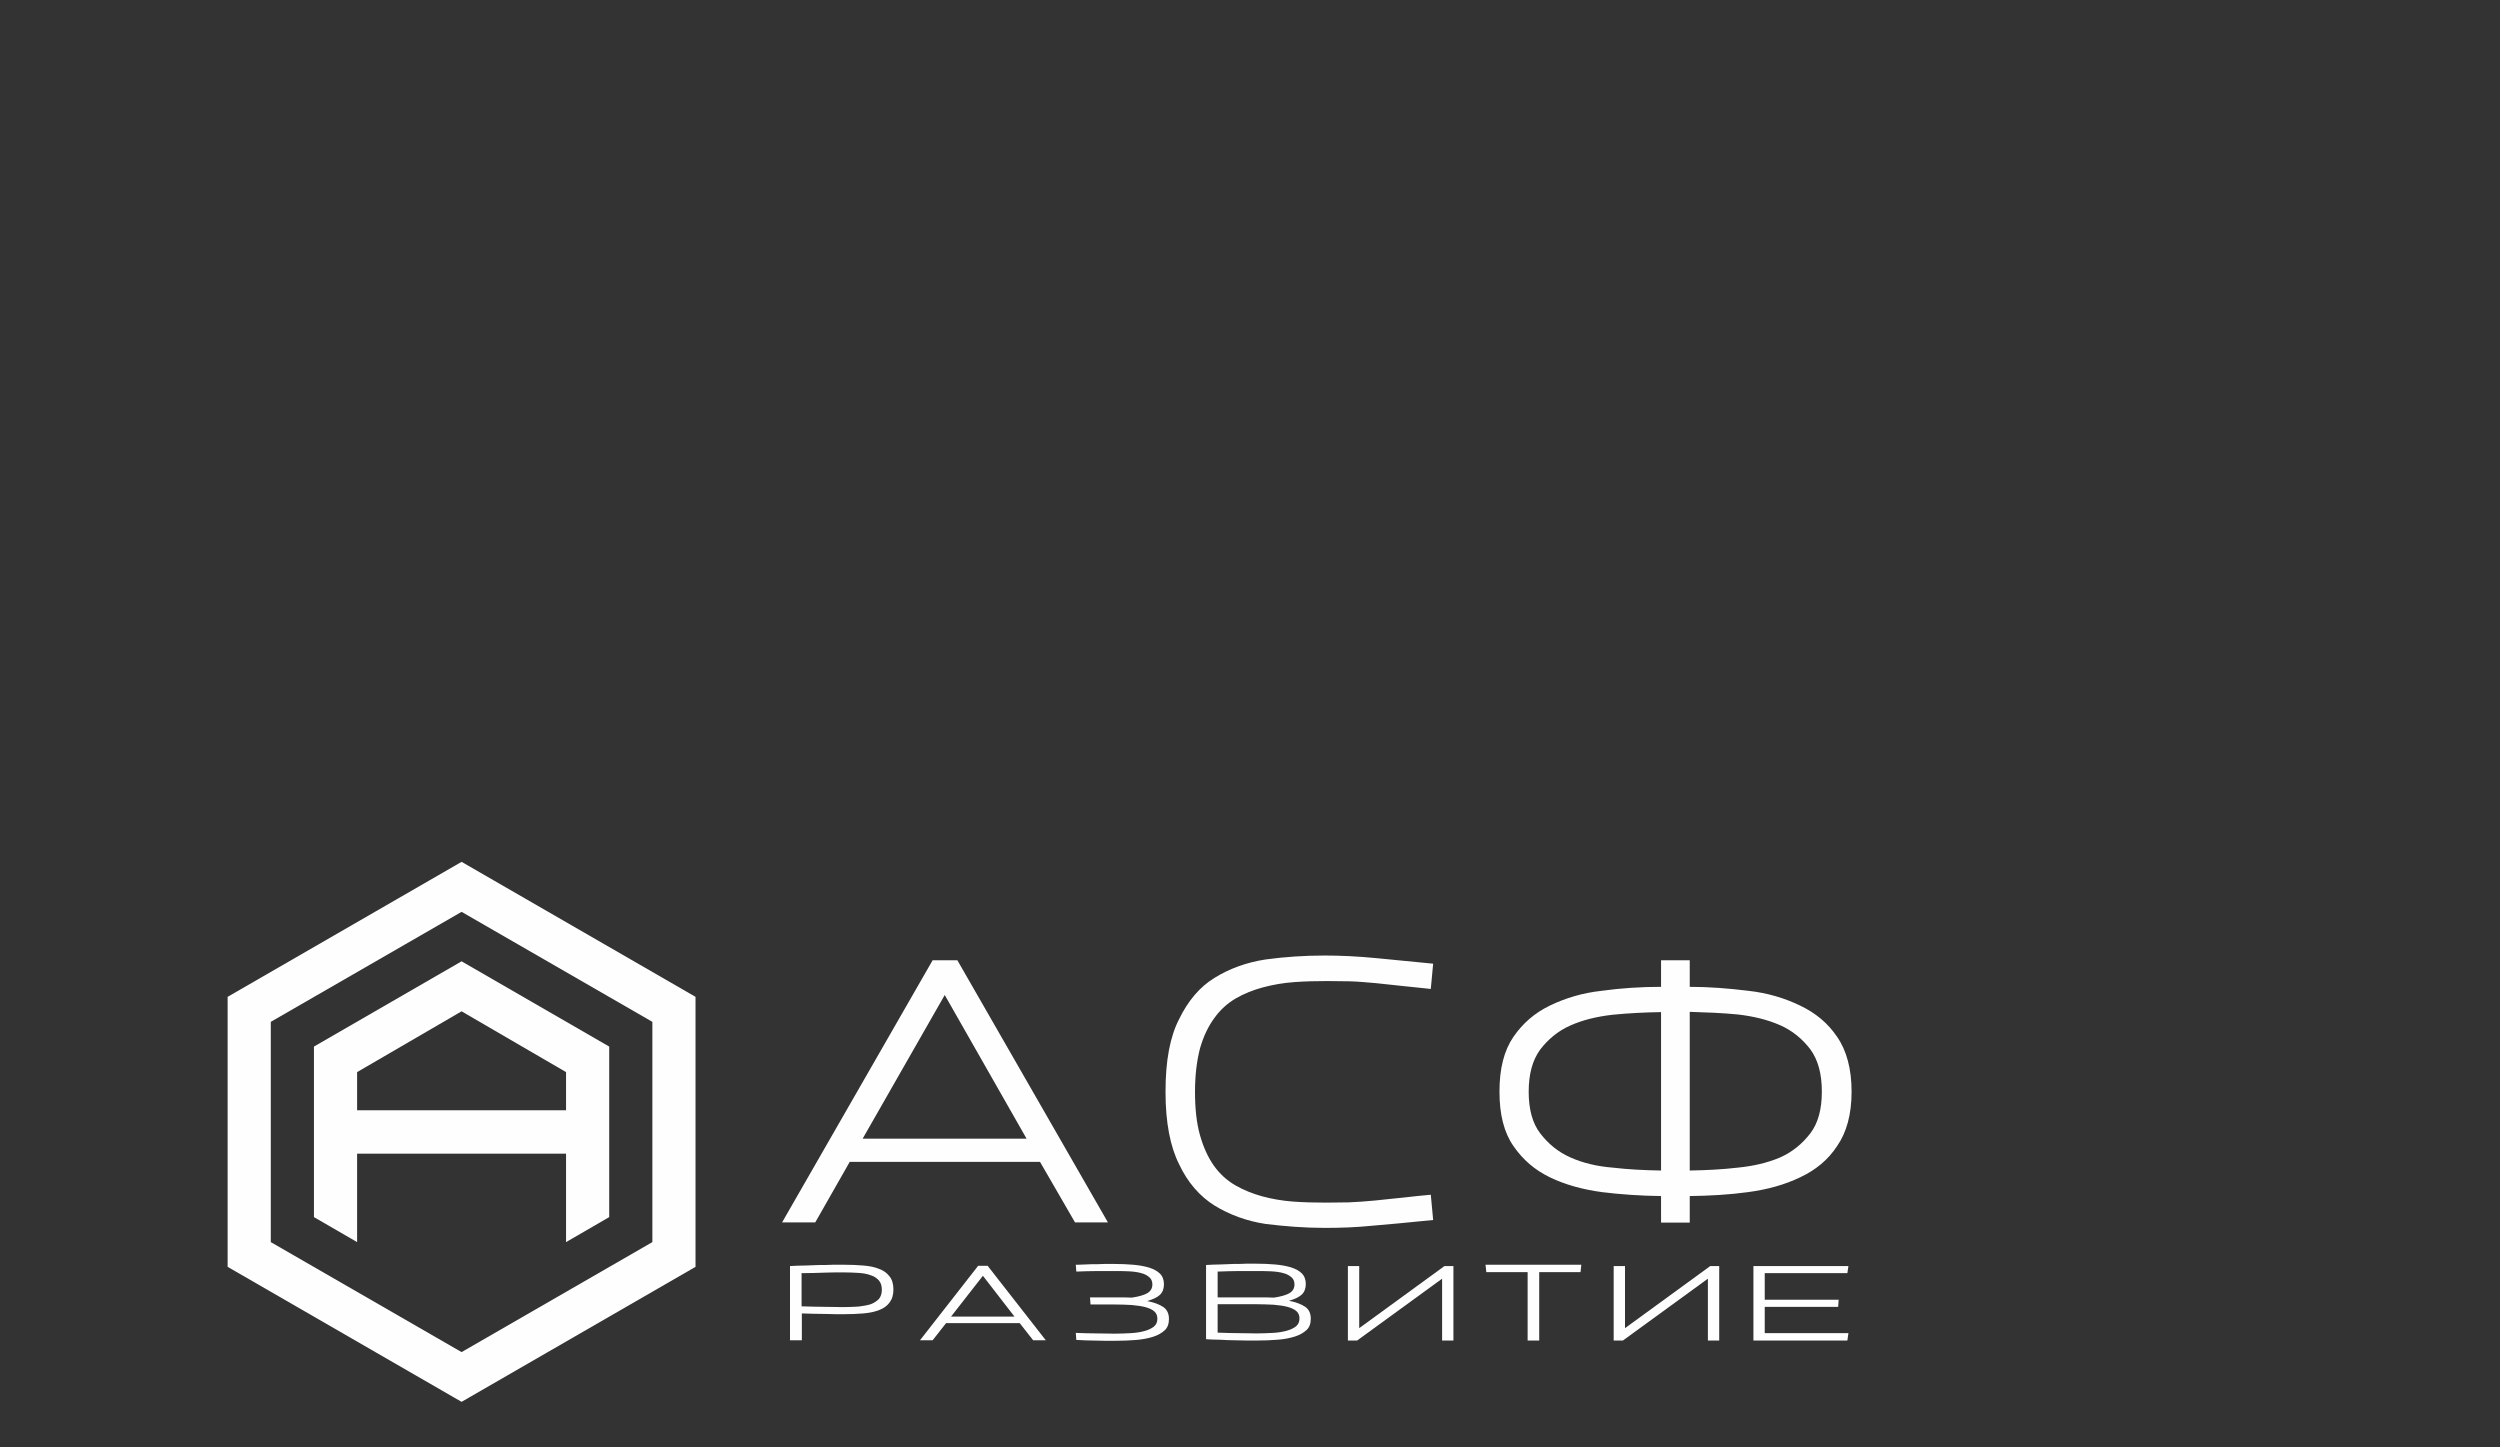
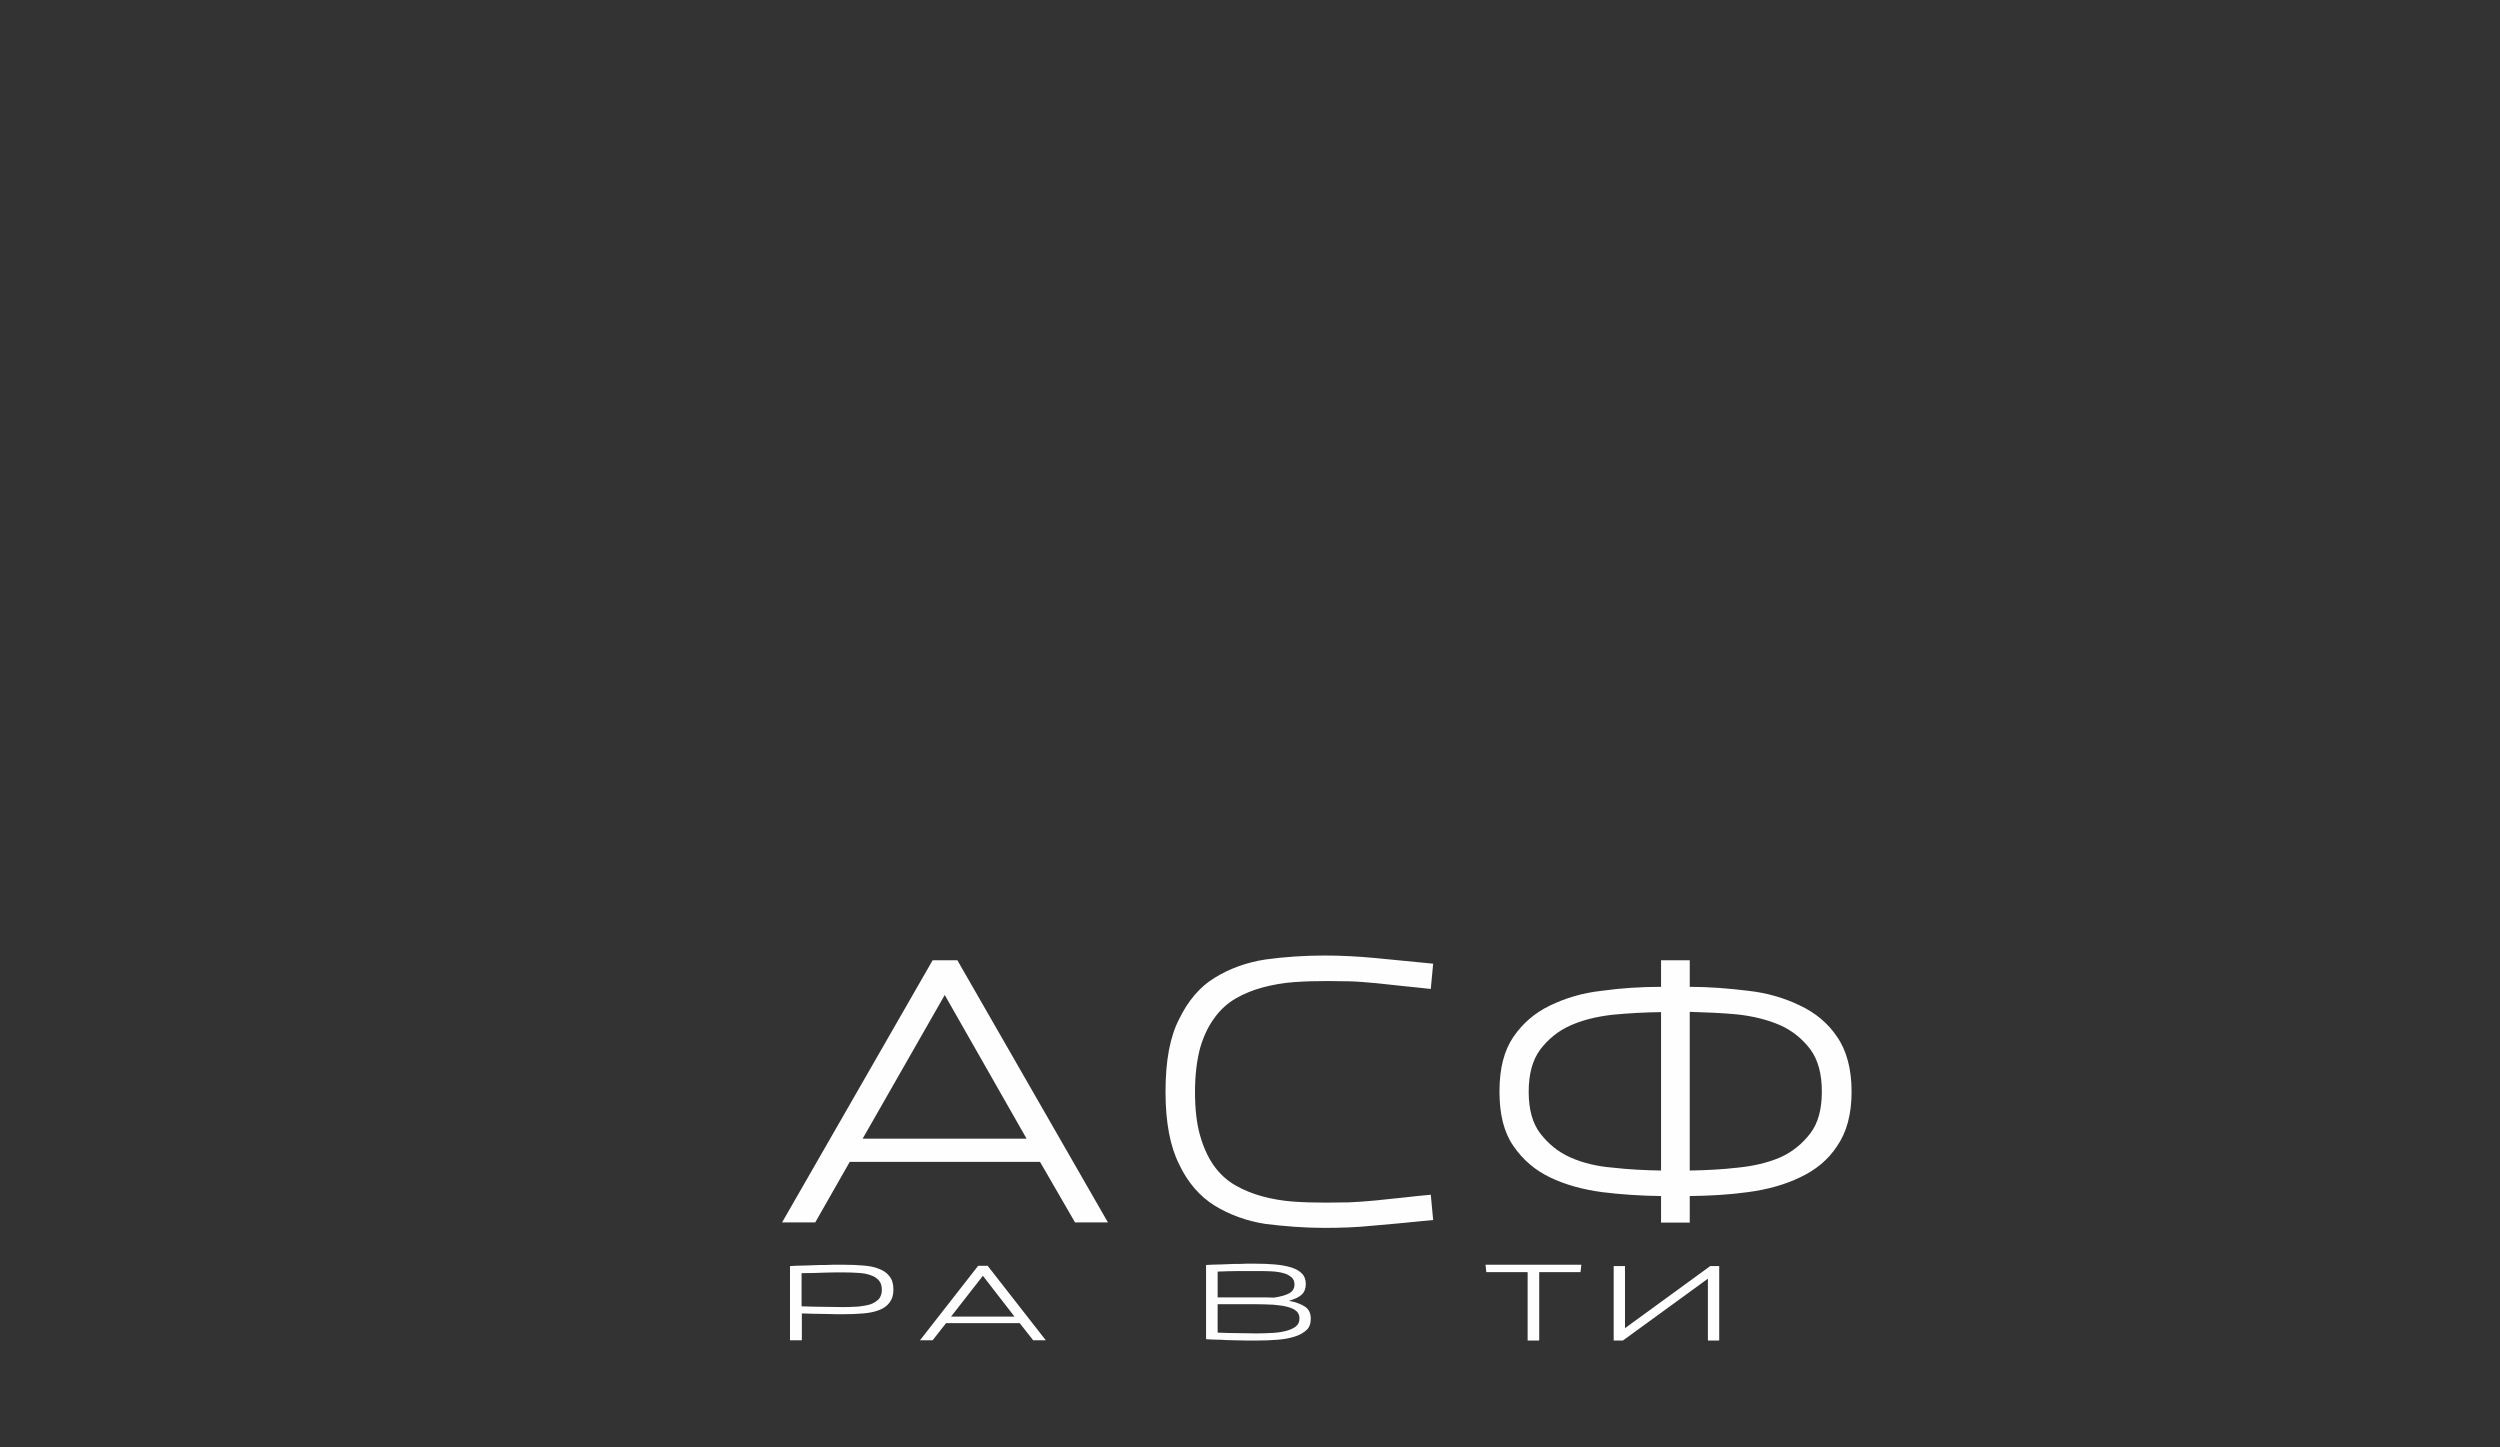
<svg xmlns="http://www.w3.org/2000/svg" xml:space="preserve" width="95mm" height="55mm" style="shape-rendering:geometricPrecision; text-rendering:geometricPrecision; image-rendering:optimizeQuality; fill-rule:evenodd; clip-rule:evenodd" viewBox="0 0 9500 5500">
  <rect x="0" y="0" width="9500" height="5500" fill="#333333" stroke="none" />
  <defs>
    <style type="text/css">  .fil0 {fill:#FEFEFE}  </style>
  </defs>
  <g id="Слой_x0020_1">
-     <path class="fil0" d="M1754 5138l-725 -418 0 -837 725 -418 725 418 0 837 -725 418zm-889 -324l889 513 889 -513 0 -1026 -889 -513 -889 513 0 1026z" />
-     <path class="fil0" d="M1193 4625l164 95 0 -336 794 0 0 336 164 -95 0 -648 -561 -324 -561 324 0 648zm164 -551l0 145 794 0 0 -145 -397 -231 -397 231z" />
    <path class="fil0" d="M2972 4645l572 -996 94 0 572 996 -125 0 -133 -230 -723 0 -131 230 -125 0zm306 -318l0 0 623 0 -311 -546 -312 546zm1151 -180l0 0c0,-116 17,-208 52,-275 33,-68 78,-122 134,-156 56,-35 122,-59 194,-70 73,-10 148,-15 225,-15 59,0 125,3 197,10 72,7 144,14 215,21l-9 96c-34,-4 -69,-7 -105,-11 -34,-4 -69,-7 -103,-11 -34,-3 -67,-6 -98,-7 -33,0 -61,-1 -87,-1 -44,0 -86,1 -126,4 -42,3 -81,10 -119,20 -37,10 -72,24 -103,42 -31,18 -59,43 -81,74 -23,31 -42,70 -55,116 -12,46 -19,101 -19,165 0,64 6,119 19,165 13,46 31,85 53,116 23,32 50,56 81,74 31,18 66,32 102,42 37,10 77,17 117,20 42,3 83,4 126,4 25,0 55,-1 86,-1 31,-1 66,-4 100,-7 34,-4 70,-7 106,-11 36,-4 70,-8 106,-11l9 96c-97,10 -175,17 -234,22 -59,6 -119,8 -178,8 -77,0 -151,-6 -225,-15 -72,-11 -137,-35 -194,-70 -56,-35 -102,-88 -134,-156 -34,-67 -52,-159 -52,-275zm1269 1l0 0c0,-87 17,-155 53,-208 36,-52 81,-91 139,-119 58,-28 123,-48 197,-56 72,-10 148,-15 225,-15l0 -101 109 0 0 101c75,0 148,6 222,15 73,8 139,28 197,56 59,28 106,67 141,119 36,52 55,122 55,208 0,87 -19,155 -55,207 -34,52 -81,91 -141,119 -58,28 -123,46 -197,56 -72,10 -147,14 -222,15l0 101 -109 0 0 -101c-77,-1 -153,-6 -225,-15 -73,-10 -139,-28 -197,-56 -58,-28 -103,-67 -139,-119 -36,-52 -53,-120 -53,-207zm111 0l0 0c0,67 14,120 44,159 30,39 67,70 114,91 47,21 100,34 161,39 61,7 122,10 184,11l0 -602c-62,1 -123,4 -184,10 -61,7 -114,20 -161,41 -47,21 -84,52 -114,91 -30,41 -44,94 -44,161zm612 300l0 0c61,-1 122,-4 183,-11 59,-6 112,-18 161,-39 47,-21 84,-52 114,-91 30,-39 44,-92 44,-159 0,-67 -14,-120 -44,-161 -30,-39 -67,-70 -114,-91 -48,-21 -101,-34 -161,-41 -61,-6 -122,-8 -183,-10l0 602z" />
-     <polygon class="fil0" points="6663,5094 6663,5094 6663,4811 7024,4811 7020,4838 6706,4838 6706,4939 6987,4939 6985,4966 6706,4966 6706,5066 7024,5066 7020,5094 " />
-     <polygon class="fil0" points="5122,5094 5122,5094 5122,4811 5165,4811 5165,5047 5489,4811 5523,4811 5523,5094 5480,5094 5480,4859 5157,5094 " />
    <polygon class="fil0" points="6132,5094 6132,5094 6132,4811 6175,4811 6175,5047 6499,4811 6533,4811 6533,5094 6490,5094 6490,4859 6167,5094 " />
    <path class="fil0" d="M3614 5003l0 0 241 0 -120 -155 -121 155zm-118 90l0 0 221 -283 36 0 221 283 -48 0 -51 -65 -280 0 -51 65 -48 0z" />
    <path class="fil0" d="M4627 4930l0 0 146 0c12,0 24,0 35,0 11,0 22,1 33,1 27,-4 47,-10 59,-17 13,-8 19,-19 19,-33 0,-12 -4,-21 -11,-27 -8,-7 -18,-13 -31,-16 -13,-4 -29,-6 -47,-7 -18,-1 -37,-1 -58,-1 -16,0 -37,0 -63,0 -25,0 -53,1 -82,2l0 99zm0 134l0 0c28,1 55,2 81,2 26,0 48,1 66,1 22,0 43,-1 63,-2 20,-1 37,-4 52,-8 15,-4 27,-10 36,-17 9,-8 13,-17 13,-30 0,-12 -4,-21 -12,-28 -8,-7 -19,-12 -34,-16 -14,-4 -32,-6 -52,-8 -21,-1 -43,-2 -68,-2l-145 0 0 106zm-44 26l0 0 0 -283c18,-1 35,-2 53,-2 18,-1 36,-1 52,-2 17,0 32,0 47,-1 15,0 27,0 37,0 26,0 50,1 73,3 24,2 44,6 61,11 18,6 31,13 41,23 10,10 15,24 15,40 0,17 -5,31 -16,41 -11,10 -27,17 -48,23 27,5 47,13 62,23 14,10 21,25 21,45 0,18 -5,33 -16,43 -12,11 -26,19 -45,25 -19,6 -40,10 -65,12 -25,2 -51,3 -78,3 -12,0 -25,0 -41,0 -15,0 -31,-1 -48,-1 -17,0 -34,-1 -52,-2 -18,0 -36,-1 -53,-2z" />
-     <path class="fil0" d="M4141 4930l92 0c12,0 24,0 35,0 11,0 22,1 33,1 27,-4 47,-10 59,-17 13,-8 19,-19 19,-33 0,-12 -4,-21 -11,-27 -8,-7 -18,-13 -31,-16 -13,-4 -29,-6 -47,-7 -18,-1 -38,-1 -58,-1 -16,0 -37,0 -63,0 -25,0 -51,1 -79,2l-2 -26 9 0c18,-1 36,-1 52,-2 17,0 32,0 47,-1 15,0 27,0 37,0 26,0 50,1 73,3 24,2 44,6 61,11 18,6 31,13 41,23 10,10 15,24 15,40 0,17 -5,31 -16,41 -11,10 -27,17 -48,23 27,5 47,13 62,23 14,10 21,25 21,45 0,18 -5,33 -16,43 -12,11 -26,19 -45,25 -19,6 -41,10 -65,12 -25,2 -51,3 -78,3 -12,0 -25,0 -41,0 -15,0 -31,-1 -48,-1 -17,0 -34,-1 -52,-2l-7 0 -2 -27c28,1 55,2 80,2 26,0 48,1 66,1 22,0 43,-1 63,-2 20,-1 37,-4 52,-8 15,-4 27,-10 36,-17 9,-8 13,-17 13,-30 0,-12 -4,-21 -12,-28 -8,-7 -19,-12 -34,-16 -15,-4 -32,-6 -52,-8 -21,-1 -43,-2 -68,-2l-88 0 -2 -27z" />
    <path class="fil0" d="M3046 4964l0 0c31,1 60,2 89,2 28,0 51,1 68,1 21,0 41,-1 59,-2 18,-2 34,-5 47,-9 13,-5 23,-12 31,-20 7,-9 11,-20 11,-35 0,-15 -4,-27 -11,-35 -8,-9 -18,-16 -31,-20 -13,-5 -29,-8 -47,-9 -18,-1 -37,-2 -59,-2 -18,0 -41,0 -69,1 -28,1 -57,2 -88,2l0 127zm-44 130l0 0 0 -283c19,-1 37,-2 57,-2 19,-1 38,-1 56,-2 18,0 34,0 50,-1 15,0 28,0 40,0 27,0 53,1 76,3 24,2 44,6 60,13 17,6 30,16 39,28 10,12 15,29 15,50 0,21 -5,37 -15,50 -9,12 -22,22 -39,28 -17,7 -37,11 -60,13 -24,2 -49,3 -76,3 -18,0 -41,0 -70,-1 -28,0 -57,-1 -88,-2l0 102 -44 0z" />
    <polygon class="fil0" points="5648,4834 5645,4806 6009,4806 6006,4834 5849,4834 5849,4917 5849,4945 5849,5094 5805,5094 5805,4834 " />
  </g>
</svg>